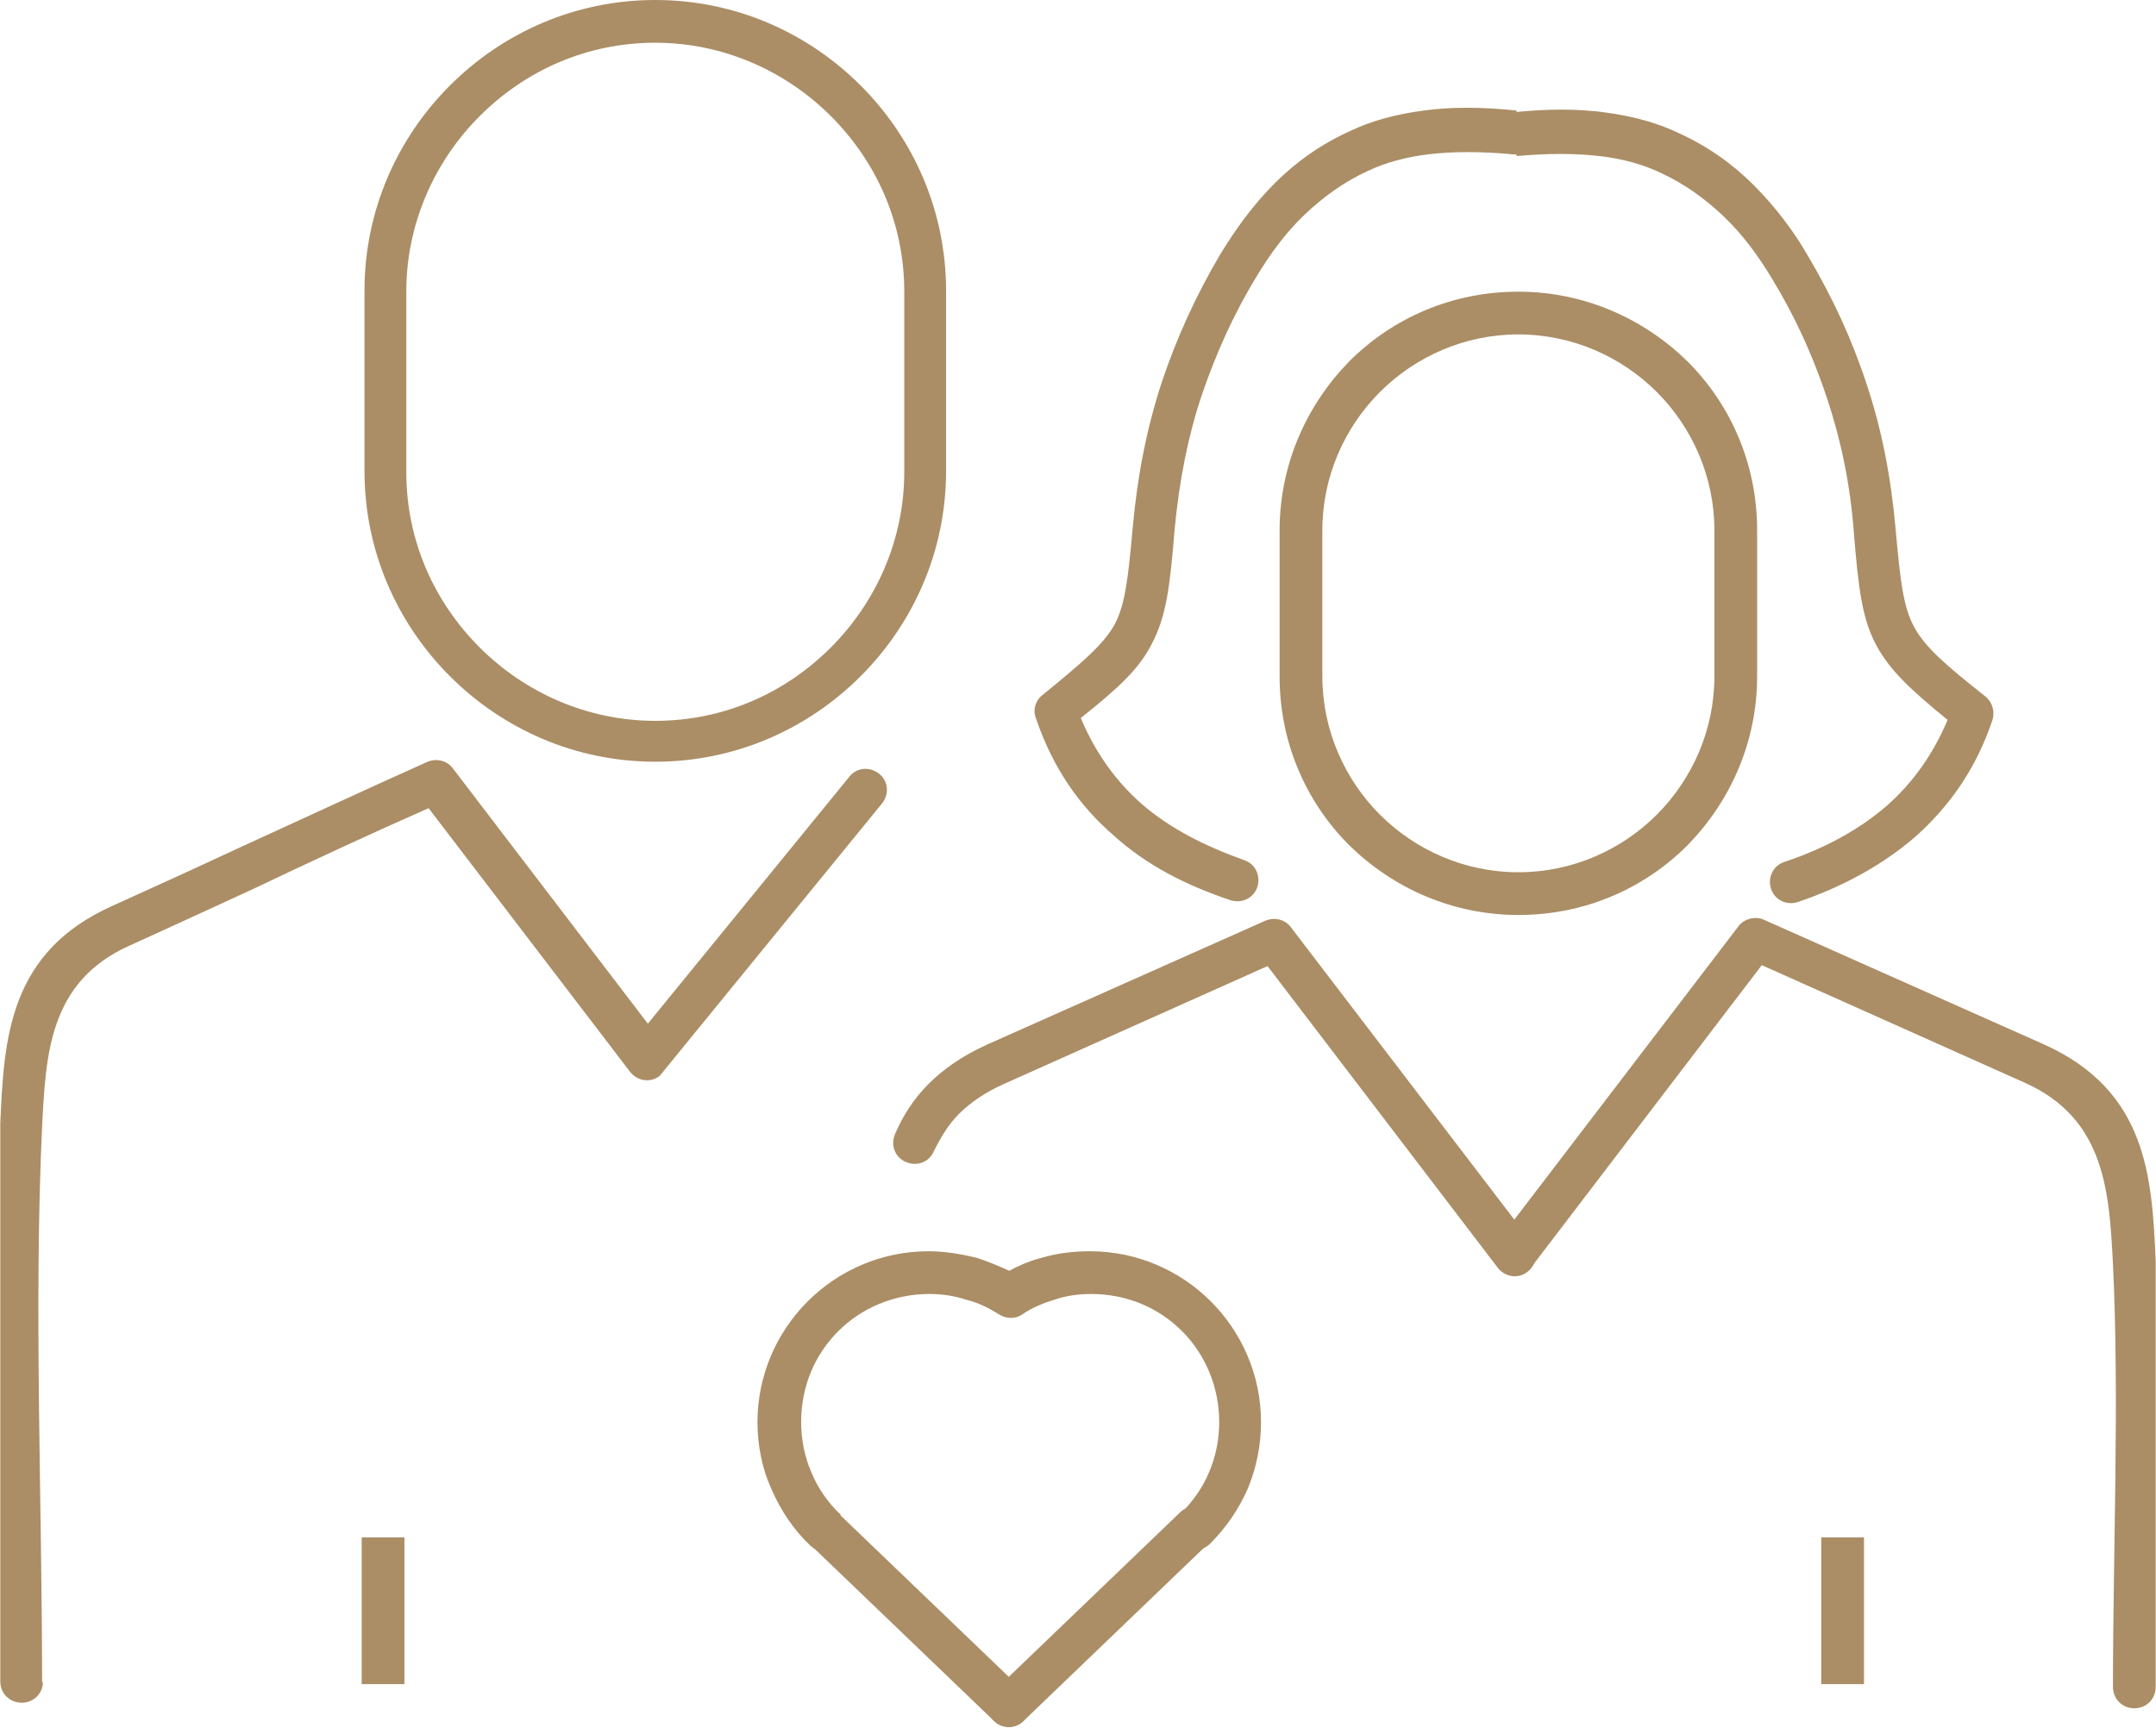
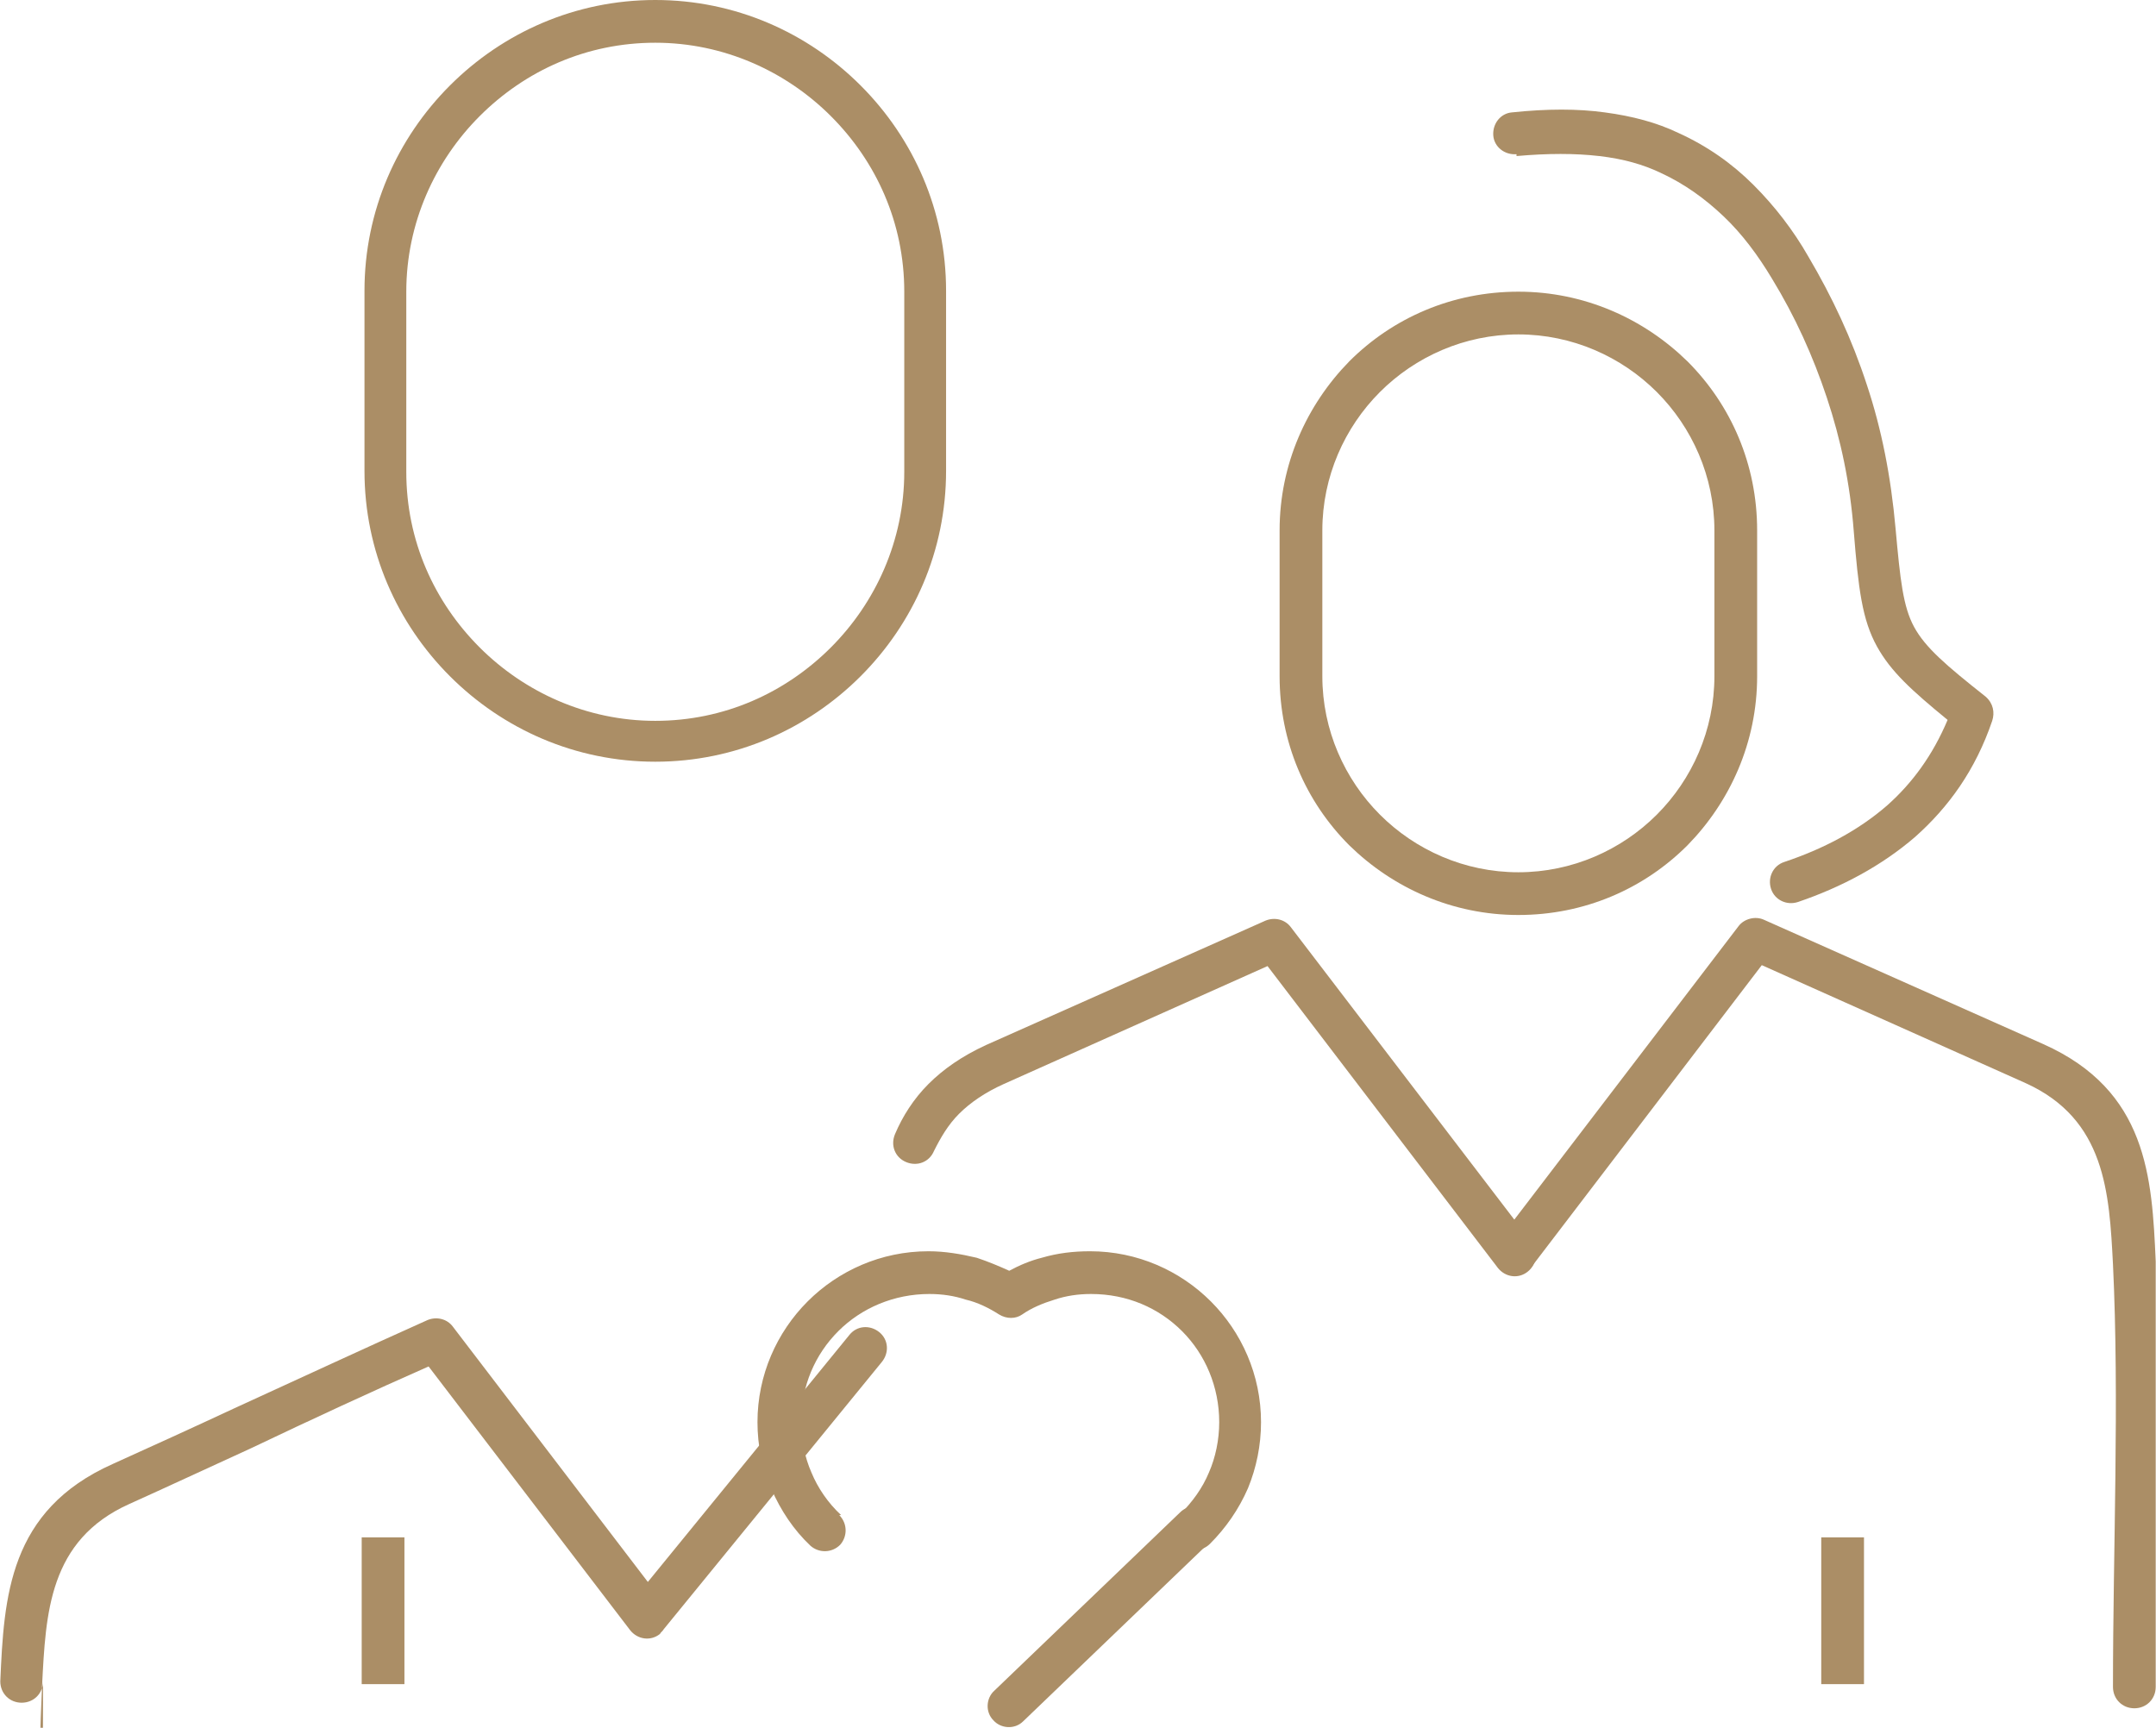
<svg xmlns="http://www.w3.org/2000/svg" xml:space="preserve" width="35.739mm" height="28.645mm" version="1.1" style="shape-rendering:geometricPrecision; text-rendering:geometricPrecision; image-rendering:optimizeQuality; fill-rule:evenodd; clip-rule:evenodd" viewBox="0 0 23.2 18.6">
  <defs>
    <style type="text/css"> .fil0 {fill:#AB8E66;fill-rule:nonzero} </style>
  </defs>
  <g id="Слой_x0020_1">
    <g id="_2633772007408">
      <path class="fil0" d="M23.2 18.16c0,0.13 -0.1,0.23 -0.23,0.23 -0.13,0 -0.23,-0.1 -0.23,-0.23 0,-1.47 0.07,-3.1 -0,-4.55 -0.04,-0.77 -0.08,-1.56 -0.94,-1.95l-2.84 -1.27 -2.48 3.25c-0.08,0.1 -0.22,0.12 -0.32,0.04 -0.1,-0.08 -0.12,-0.22 -0.04,-0.32l2.59 -3.39c0.06,-0.08 0.18,-0.11 0.27,-0.07l3.01 1.34c1.12,0.5 1.17,1.43 1.21,2.34l0 0.06 0 4.52z" />
-       <path class="fil0" d="M0.46 18.1c0,0.13 -0.1,0.23 -0.23,0.23 -0.13,0 -0.23,-0.1 -0.23,-0.23l0 -5.95 0 -0.06c0.04,-0.91 0.09,-1.84 1.21,-2.34 0.42,-0.19 0.86,-0.39 1.31,-0.6 0.7,-0.32 1.41,-0.65 2.08,-0.95 0.1,-0.04 0.21,-0.01 0.27,0.07l2.1 2.75 2.17 -2.66c0.08,-0.1 0.22,-0.11 0.32,-0.03 0.1,0.08 0.11,0.22 0.03,0.32l-2.35 2.88c-0.01,0.02 -0.03,0.03 -0.04,0.05 -0.1,0.08 -0.24,0.06 -0.32,-0.04l-2.17 -2.84c-0.59,0.26 -1.26,0.57 -1.91,0.88 -0.46,0.21 -0.91,0.42 -1.31,0.6l-0 0c-0.87,0.39 -0.9,1.18 -0.94,1.95 -0.09,1.9 -0,4.06 -0,5.99z" />
+       <path class="fil0" d="M0.46 18.1c0,0.13 -0.1,0.23 -0.23,0.23 -0.13,0 -0.23,-0.1 -0.23,-0.23c0.04,-0.91 0.09,-1.84 1.21,-2.34 0.42,-0.19 0.86,-0.39 1.31,-0.6 0.7,-0.32 1.41,-0.65 2.08,-0.95 0.1,-0.04 0.21,-0.01 0.27,0.07l2.1 2.75 2.17 -2.66c0.08,-0.1 0.22,-0.11 0.32,-0.03 0.1,0.08 0.11,0.22 0.03,0.32l-2.35 2.88c-0.01,0.02 -0.03,0.03 -0.04,0.05 -0.1,0.08 -0.24,0.06 -0.32,-0.04l-2.17 -2.84c-0.59,0.26 -1.26,0.57 -1.91,0.88 -0.46,0.21 -0.91,0.42 -1.31,0.6l-0 0c-0.87,0.39 -0.9,1.18 -0.94,1.95 -0.09,1.9 -0,4.06 -0,5.99z" />
      <path class="fil0" d="M10.05 12.39c-0.05,0.12 -0.18,0.17 -0.3,0.12 -0.12,-0.05 -0.17,-0.18 -0.12,-0.3 0.08,-0.19 0.2,-0.38 0.36,-0.54 0.16,-0.16 0.36,-0.3 0.62,-0.42l3.01 -1.34c0.1,-0.04 0.21,-0.01 0.27,0.07l2.59 3.39c0.08,0.1 0.06,0.24 -0.04,0.32 -0.1,0.08 -0.24,0.06 -0.32,-0.04l-2.48 -3.25 -2.84 1.27c-0.2,0.09 -0.36,0.2 -0.48,0.32 -0.12,0.12 -0.2,0.26 -0.27,0.4z" />
      <polygon class="fil0" points="20.06,16.55 20.06,18.13 19.6,18.13 19.6,16.55 " />
      <polygon class="fil0" points="4.35,16.55 4.35,18.13 3.89,18.13 3.89,16.55 " />
      <path class="fil0" d="M16.32 1.66c-0.13,0.01 -0.24,-0.08 -0.25,-0.2 -0.01,-0.13 0.08,-0.24 0.2,-0.25 0.38,-0.04 0.71,-0.04 1,-0 0.3,0.04 0.56,0.11 0.79,0.22 0.31,0.14 0.58,0.33 0.81,0.56 0.23,0.23 0.43,0.49 0.59,0.77 0.26,0.44 0.47,0.89 0.63,1.38 0.16,0.48 0.26,0.99 0.31,1.55 0.05,0.55 0.08,0.84 0.2,1.06 0.12,0.22 0.34,0.41 0.77,0.75 0.08,0.07 0.1,0.17 0.07,0.26 -0.18,0.53 -0.47,0.93 -0.83,1.25 -0.36,0.31 -0.79,0.54 -1.26,0.7 -0.12,0.04 -0.25,-0.02 -0.29,-0.14 -0.04,-0.12 0.02,-0.25 0.14,-0.29 0.42,-0.14 0.8,-0.34 1.11,-0.61 0.27,-0.24 0.49,-0.54 0.65,-0.92 -0.39,-0.32 -0.61,-0.52 -0.76,-0.79 -0.16,-0.29 -0.2,-0.62 -0.25,-1.24 -0.04,-0.52 -0.14,-0.99 -0.29,-1.44 -0.15,-0.45 -0.34,-0.87 -0.59,-1.28 -0.15,-0.25 -0.32,-0.48 -0.52,-0.67 -0.2,-0.19 -0.42,-0.35 -0.68,-0.47 -0.19,-0.09 -0.4,-0.15 -0.66,-0.18 -0.26,-0.03 -0.55,-0.03 -0.89,0z" />
-       <path class="fil0" d="M16.32 1.21c0.13,0.01 0.22,0.13 0.2,0.25 -0.01,0.13 -0.13,0.22 -0.25,0.2 -0.34,-0.03 -0.63,-0.03 -0.89,-0 -0.25,0.03 -0.47,0.09 -0.66,0.18 -0.26,0.12 -0.48,0.28 -0.68,0.47 -0.2,0.19 -0.37,0.42 -0.52,0.67 -0.25,0.41 -0.44,0.84 -0.59,1.28 -0.15,0.45 -0.24,0.92 -0.29,1.44 -0.05,0.62 -0.09,0.94 -0.25,1.24 -0.14,0.27 -0.36,0.47 -0.76,0.79 0.16,0.38 0.38,0.68 0.65,0.92 0.31,0.27 0.69,0.46 1.11,0.61 0.12,0.04 0.18,0.17 0.14,0.29 -0.04,0.12 -0.17,0.18 -0.29,0.14 -0.48,-0.16 -0.91,-0.38 -1.26,-0.7 -0.36,-0.31 -0.65,-0.72 -0.83,-1.25 -0.04,-0.09 -0.01,-0.2 0.07,-0.26 0.43,-0.35 0.65,-0.54 0.77,-0.75 0.12,-0.22 0.15,-0.51 0.2,-1.06 0.05,-0.55 0.15,-1.06 0.31,-1.55 0.16,-0.48 0.37,-0.94 0.63,-1.38 0.17,-0.28 0.36,-0.54 0.59,-0.77 0.23,-0.23 0.5,-0.42 0.81,-0.56 0.23,-0.11 0.49,-0.18 0.79,-0.22 0.29,-0.04 0.62,-0.04 1,0z" />
      <path class="fil0" d="M16.34 3.14c0.71,0 1.35,0.29 1.82,0.75 0.47,0.47 0.75,1.11 0.75,1.82l0 1.57c0,0.71 -0.29,1.35 -0.75,1.82 -0.47,0.47 -1.11,0.75 -1.82,0.75 -0.71,0 -1.35,-0.29 -1.82,-0.75 -0.47,-0.47 -0.75,-1.11 -0.75,-1.82l0 -1.57c0,-0.71 0.29,-1.35 0.75,-1.82 0.47,-0.47 1.11,-0.75 1.82,-0.75zm0 0.46c-0.58,0 -1.11,0.24 -1.49,0.62 -0.38,0.38 -0.62,0.91 -0.62,1.49l0 1.57c0,0.58 0.24,1.11 0.62,1.49 0.38,0.38 0.91,0.62 1.49,0.62 0.58,0 1.11,-0.24 1.49,-0.62 0.38,-0.38 0.62,-0.91 0.62,-1.49l0 -1.57c0,-0.58 -0.24,-1.11 -0.62,-1.49 -0.38,-0.38 -0.91,-0.62 -1.49,-0.62z" />
      <path class="fil0" d="M7.05 0c0.86,0 1.64,0.35 2.21,0.92 0.57,0.57 0.92,1.35 0.92,2.21l0 1.94c0,0.86 -0.35,1.64 -0.92,2.21 -0.57,0.57 -1.35,0.92 -2.21,0.92 -0.86,0 -1.64,-0.35 -2.21,-0.92 -0.57,-0.57 -0.92,-1.35 -0.92,-2.21l0 -1.94c0,-0.86 0.35,-1.64 0.92,-2.21 0.57,-0.57 1.35,-0.92 2.21,-0.92zm0 0.46c-0.74,0 -1.4,0.3 -1.89,0.79 -0.48,0.48 -0.79,1.15 -0.79,1.89l0 1.94c0,0.74 0.3,1.4 0.79,1.89 0.48,0.48 1.15,0.79 1.89,0.79 0.74,0 1.4,-0.3 1.89,-0.79 0.48,-0.48 0.79,-1.15 0.79,-1.89l0 -1.94c0,-0.74 -0.3,-1.4 -0.79,-1.89 -0.48,-0.48 -1.15,-0.79 -1.89,-0.79z" />
      <path class="fil0" d="M9.03 16.31c0.09,0.09 0.09,0.23 0.01,0.32 -0.09,0.09 -0.23,0.09 -0.32,0.01 -0.18,-0.17 -0.32,-0.38 -0.42,-0.61 -0.1,-0.22 -0.15,-0.47 -0.15,-0.72 0,-0.51 0.21,-0.97 0.54,-1.3 0.33,-0.33 0.79,-0.54 1.3,-0.54 0.18,0 0.35,0.03 0.52,0.07 0.12,0.04 0.24,0.09 0.35,0.14 0.11,-0.06 0.23,-0.11 0.35,-0.14 0.17,-0.05 0.34,-0.07 0.52,-0.07 0.51,0 0.97,0.21 1.3,0.54l0 0c0.33,0.33 0.54,0.79 0.54,1.3 0,0.25 -0.05,0.49 -0.14,0.71 -0.1,0.23 -0.24,0.43 -0.41,0.6 -0.09,0.09 -0.24,0.09 -0.32,-0 -0.09,-0.09 -0.09,-0.24 0,-0.32 0.13,-0.13 0.24,-0.28 0.31,-0.45 0.07,-0.16 0.11,-0.35 0.11,-0.54 0,-0.38 -0.15,-0.73 -0.4,-0.98 -0.25,-0.25 -0.59,-0.4 -0.98,-0.4 -0.14,0 -0.27,0.02 -0.39,0.06 -0.13,0.04 -0.25,0.09 -0.35,0.16 -0.07,0.05 -0.17,0.05 -0.25,0 -0.11,-0.07 -0.23,-0.13 -0.36,-0.16 -0.12,-0.04 -0.25,-0.06 -0.39,-0.06 -0.38,0 -0.73,0.15 -0.98,0.4 -0.25,0.25 -0.4,0.59 -0.4,0.98 0,0.19 0.04,0.38 0.11,0.54 0.07,0.17 0.18,0.33 0.32,0.46z" />
-       <path class="fil0" d="M11.01 18.2c0.09,0.09 0.09,0.23 0.01,0.32 -0.09,0.09 -0.23,0.09 -0.32,0.01l-1.98 -1.9c-0.09,-0.09 -0.09,-0.23 -0.01,-0.32 0.09,-0.09 0.23,-0.09 0.32,-0.01l1.98 1.9z" />
      <path class="fil0" d="M11.01 18.53c-0.09,0.09 -0.24,0.08 -0.32,-0.01 -0.09,-0.09 -0.08,-0.24 0.01,-0.32l2 -1.92c0.09,-0.09 0.24,-0.08 0.32,0.01 0.09,0.09 0.08,0.24 -0.01,0.32l-2 1.92z" />
    </g>
  </g>
</svg>